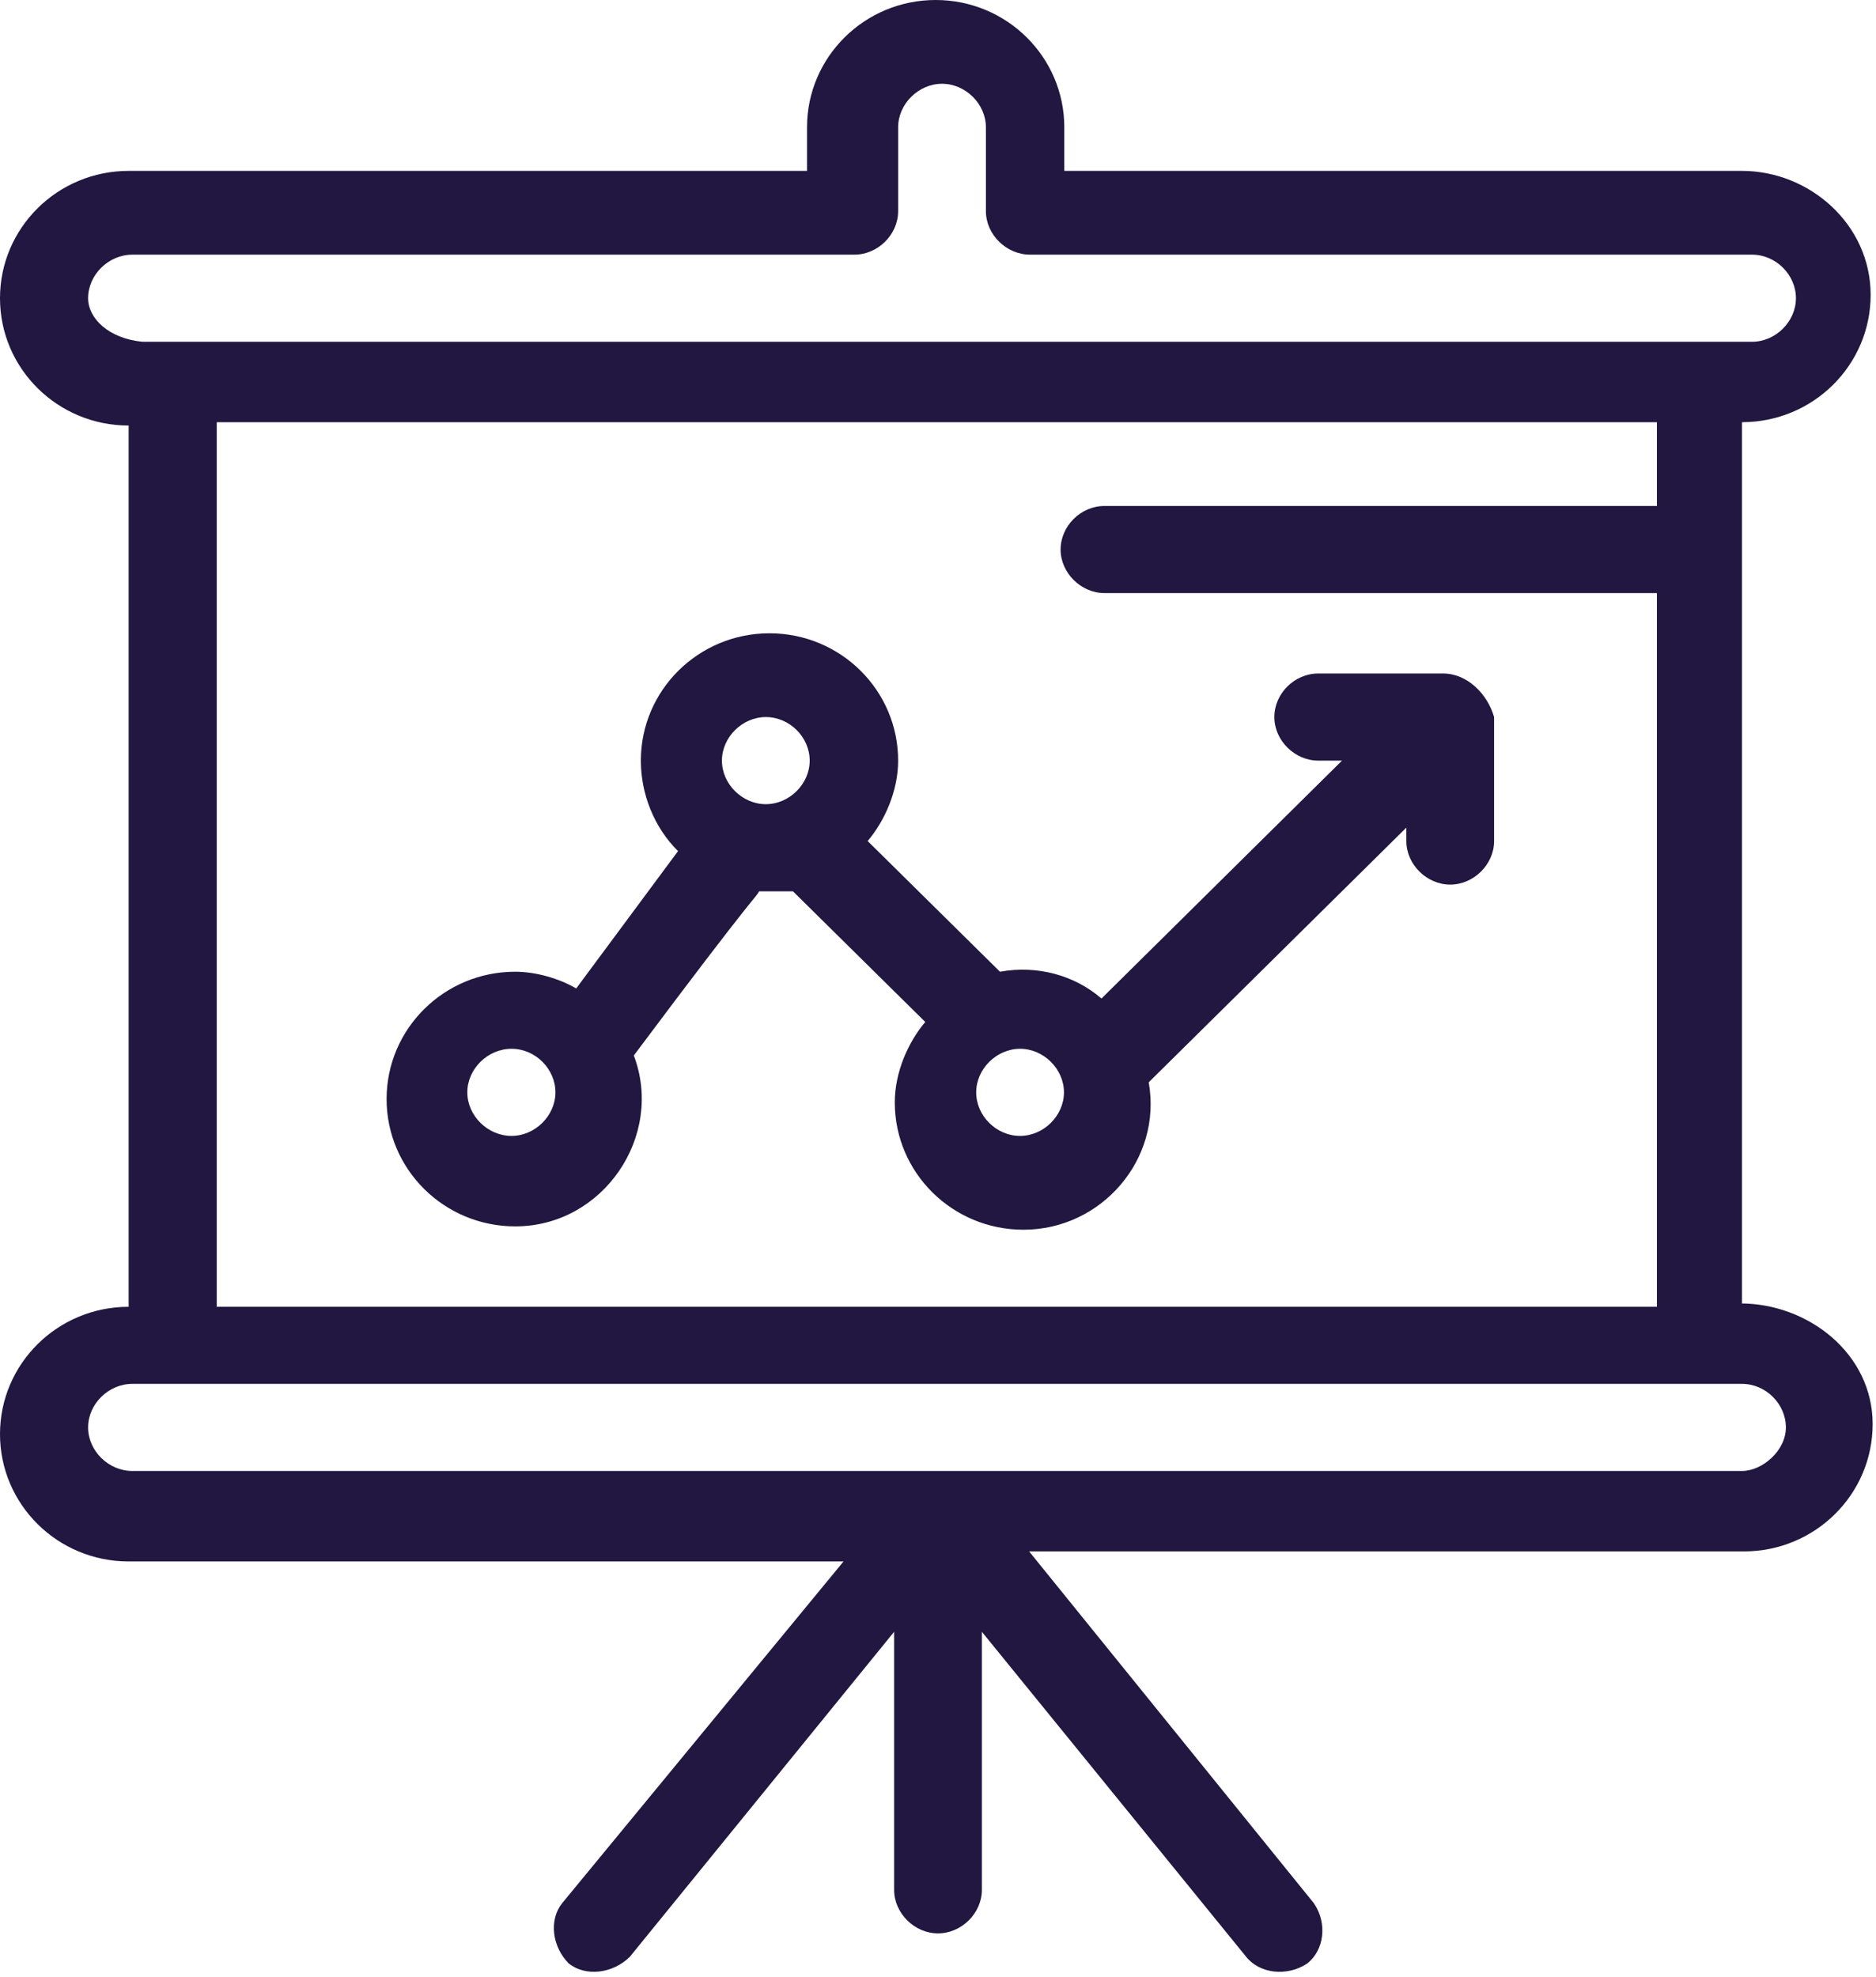
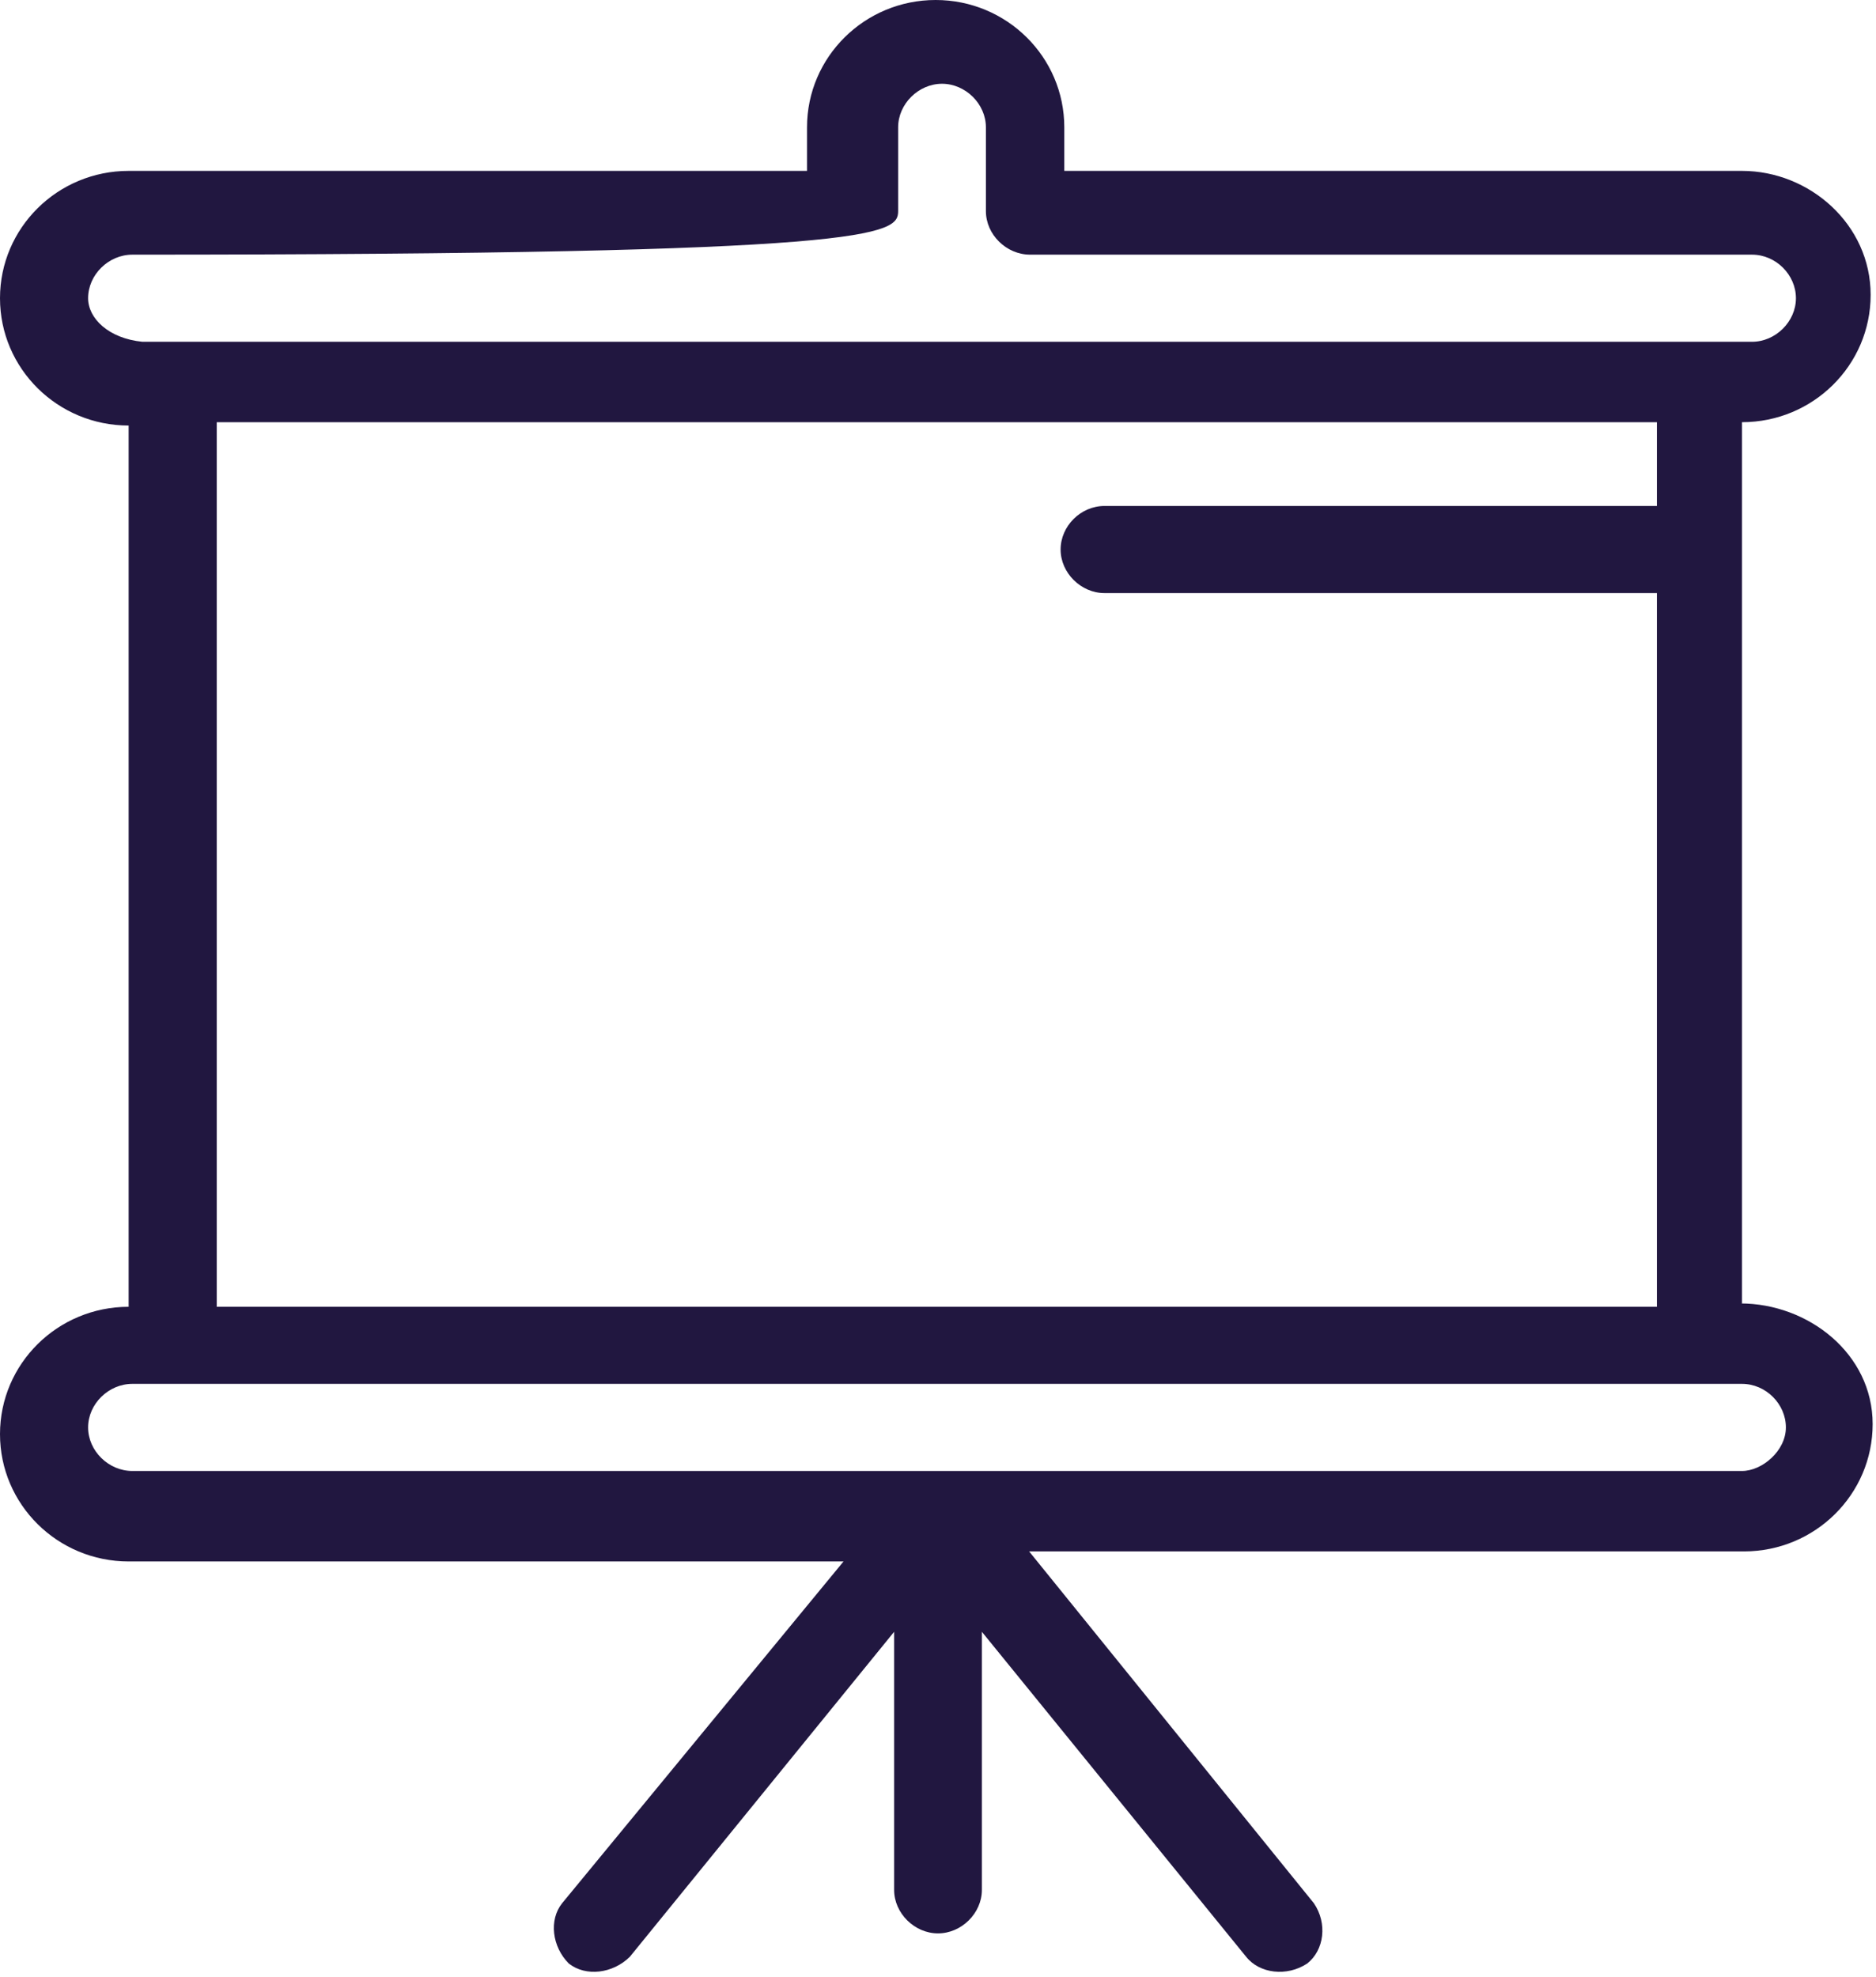
<svg xmlns="http://www.w3.org/2000/svg" width="56" height="59" viewBox="0 0 56 59" fill="none">
  <g clip-path="url(#clip0_2194_615)">
-     <path d="M52 38.9V12.6C54.12 12.6 55.84 10.9 55.84 8.8C55.84 6.7 54.02 5.1 52 5.1H31.77V3.8C31.77 1.7 30.05 0 27.93 0C25.81 0 24.09 1.7 24.09 3.8V5.1H3.84C1.72 5.1 0 6.8 0 8.9C0 11 1.72 12.7 3.84 12.7V39C1.72 39 0 40.7 0 42.8C0 44.9 1.72 46.6 3.84 46.6H25.18L16.78 56.8C16.38 57.3 16.48 58.1 16.98 58.6C17.49 59 18.29 58.9 18.8 58.4L26.69 48.7V56.4C26.69 57.1 27.3 57.7 28 57.7C28.7 57.7 29.31 57.1 29.31 56.4V48.7L37.2 58.4C37.6 58.9 38.41 59 39.02 58.6C39.53 58.2 39.63 57.4 39.22 56.8L30.72 46.3H52.06C54.18 46.3 55.9 44.6 55.9 42.5C55.9 40.4 53.98 38.9 51.95 38.9H52ZM2.63 8.9C2.63 8.2 3.24 7.6 3.95 7.6H25.5C26.21 7.6 26.81 7 26.81 6.3V3.8C26.81 3.1 27.42 2.5 28.12 2.5C28.82 2.5 29.43 3.1 29.43 3.8V6.3C29.43 7 30.04 7.6 30.75 7.6H52.3C53.01 7.6 53.61 8.2 53.61 8.9C53.61 9.6 53 10.2 52.3 10.2H4.25C3.24 10.1 2.63 9.5 2.63 8.9ZM6.47 12.6H49.46V15.1H32.97C32.26 15.1 31.66 15.7 31.66 16.4C31.66 17.1 32.27 17.7 32.97 17.7H49.46V39H6.47V12.6ZM52 43.9H3.95C3.24 43.9 2.63 43.3 2.63 42.6C2.63 41.9 3.24 41.3 3.95 41.3H52C52.71 41.3 53.31 41.9 53.31 42.6C53.31 43.3 52.6 43.9 52 43.9Z" fill="#211740" />
-     <path d="M43.09 20.1H39.35C38.64 20.1 38.04 20.7 38.04 21.4C38.04 22.1 38.65 22.7 39.35 22.7H40.06L32.88 29.8C32.07 29.1 30.96 28.8 29.85 29L25.9 25.1C26.41 24.5 26.81 23.6 26.81 22.7C26.81 20.6 25.09 18.9 22.97 18.9C20.85 18.9 19.13 20.6 19.13 22.7C19.13 23.7 19.53 24.7 20.24 25.4L17.2 29.5C16.69 29.2 15.99 29 15.38 29C13.26 29 11.54 30.7 11.54 32.8C11.54 34.9 13.26 36.6 15.38 36.6C18.01 36.6 19.83 33.9 18.92 31.5C22.66 26.5 22.56 26.8 22.66 26.6H23.67L27.62 30.5C27.11 31.1 26.71 32 26.71 32.9C26.71 35 28.43 36.7 30.55 36.7C32.88 36.7 34.7 34.6 34.29 32.3L41.98 24.7V25.1C41.98 25.8 42.59 26.4 43.29 26.4C43.99 26.4 44.6 25.8 44.6 25.1V21.4C44.4 20.7 43.79 20.1 43.08 20.1H43.09ZM15.27 33.9C14.56 33.9 13.95 33.3 13.95 32.6C13.95 31.9 14.56 31.3 15.27 31.3C15.98 31.3 16.58 31.9 16.58 32.6C16.58 33.3 15.97 33.9 15.27 33.9ZM22.86 21.4C23.57 21.4 24.17 22 24.17 22.7C24.17 23.4 23.56 24 22.86 24C22.16 24 21.55 23.4 21.55 22.7C21.55 22 22.16 21.4 22.86 21.4ZM30.45 33.9C29.74 33.9 29.14 33.3 29.14 32.6C29.14 31.9 29.75 31.3 30.45 31.3C31.15 31.3 31.76 31.9 31.76 32.6C31.76 33.3 31.15 33.9 30.45 33.9Z" fill="#211740" />
+     <path d="M52 38.9V12.6C54.12 12.6 55.84 10.9 55.84 8.8C55.84 6.7 54.02 5.1 52 5.1H31.77V3.8C31.77 1.7 30.05 0 27.93 0C25.81 0 24.09 1.7 24.09 3.8V5.1H3.84C1.72 5.1 0 6.8 0 8.9C0 11 1.72 12.7 3.84 12.7V39C1.72 39 0 40.7 0 42.8C0 44.9 1.72 46.6 3.84 46.6H25.18L16.78 56.8C16.38 57.3 16.48 58.1 16.98 58.6C17.49 59 18.29 58.9 18.8 58.4L26.69 48.7V56.4C26.69 57.1 27.3 57.7 28 57.7C28.7 57.7 29.31 57.1 29.31 56.4V48.7L37.2 58.4C37.6 58.9 38.41 59 39.02 58.6C39.53 58.2 39.63 57.4 39.22 56.8L30.72 46.3H52.06C54.18 46.3 55.9 44.6 55.9 42.5C55.9 40.4 53.98 38.9 51.95 38.9H52ZM2.63 8.9C2.63 8.2 3.24 7.6 3.95 7.6C26.21 7.6 26.81 7 26.81 6.3V3.8C26.81 3.1 27.42 2.5 28.12 2.5C28.82 2.5 29.43 3.1 29.43 3.8V6.3C29.43 7 30.04 7.6 30.75 7.6H52.3C53.01 7.6 53.61 8.2 53.61 8.9C53.61 9.6 53 10.2 52.3 10.2H4.25C3.24 10.1 2.63 9.5 2.63 8.9ZM6.47 12.6H49.46V15.1H32.97C32.26 15.1 31.66 15.7 31.66 16.4C31.66 17.1 32.27 17.7 32.97 17.7H49.46V39H6.47V12.6ZM52 43.9H3.95C3.24 43.9 2.63 43.3 2.63 42.6C2.63 41.9 3.24 41.3 3.95 41.3H52C52.71 41.3 53.31 41.9 53.31 42.6C53.31 43.3 52.6 43.9 52 43.9Z" fill="#211740" />
  </g>
  <defs>
    <clipPath id="clip0_2194_615">
      <rect width="55.94" height="58.85" fill="white" />
    </clipPath>
  </defs>
</svg>